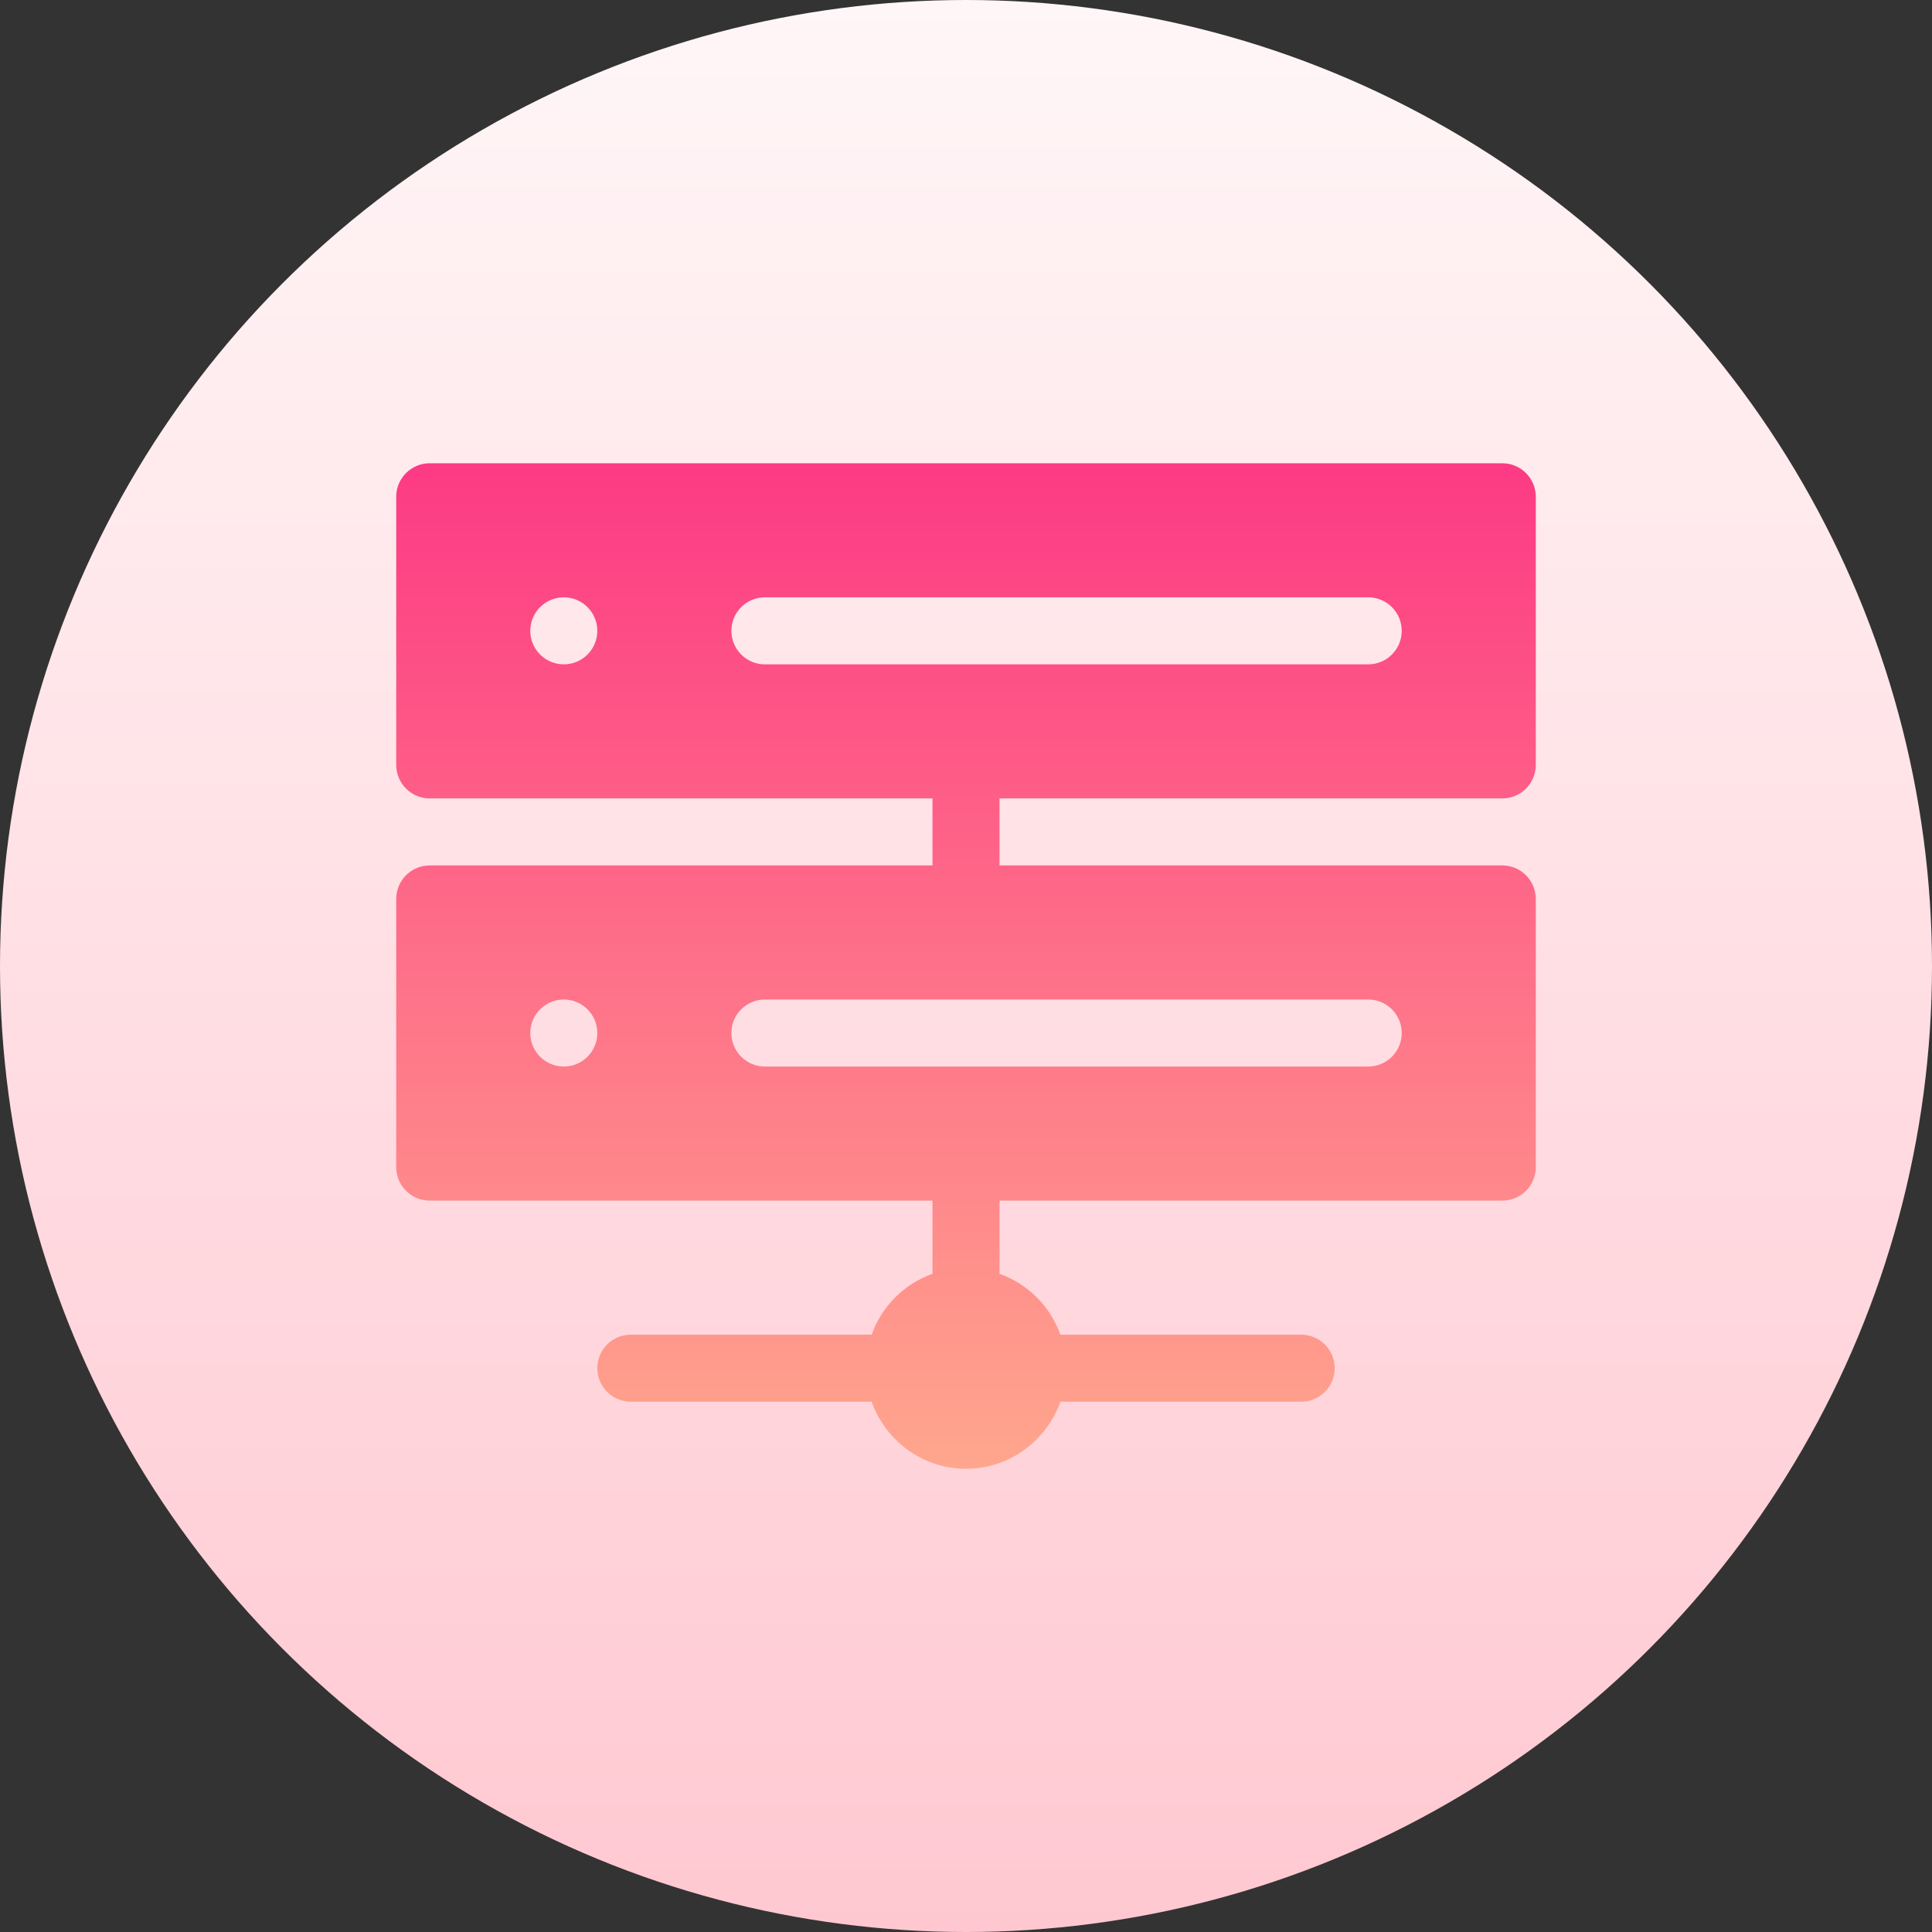
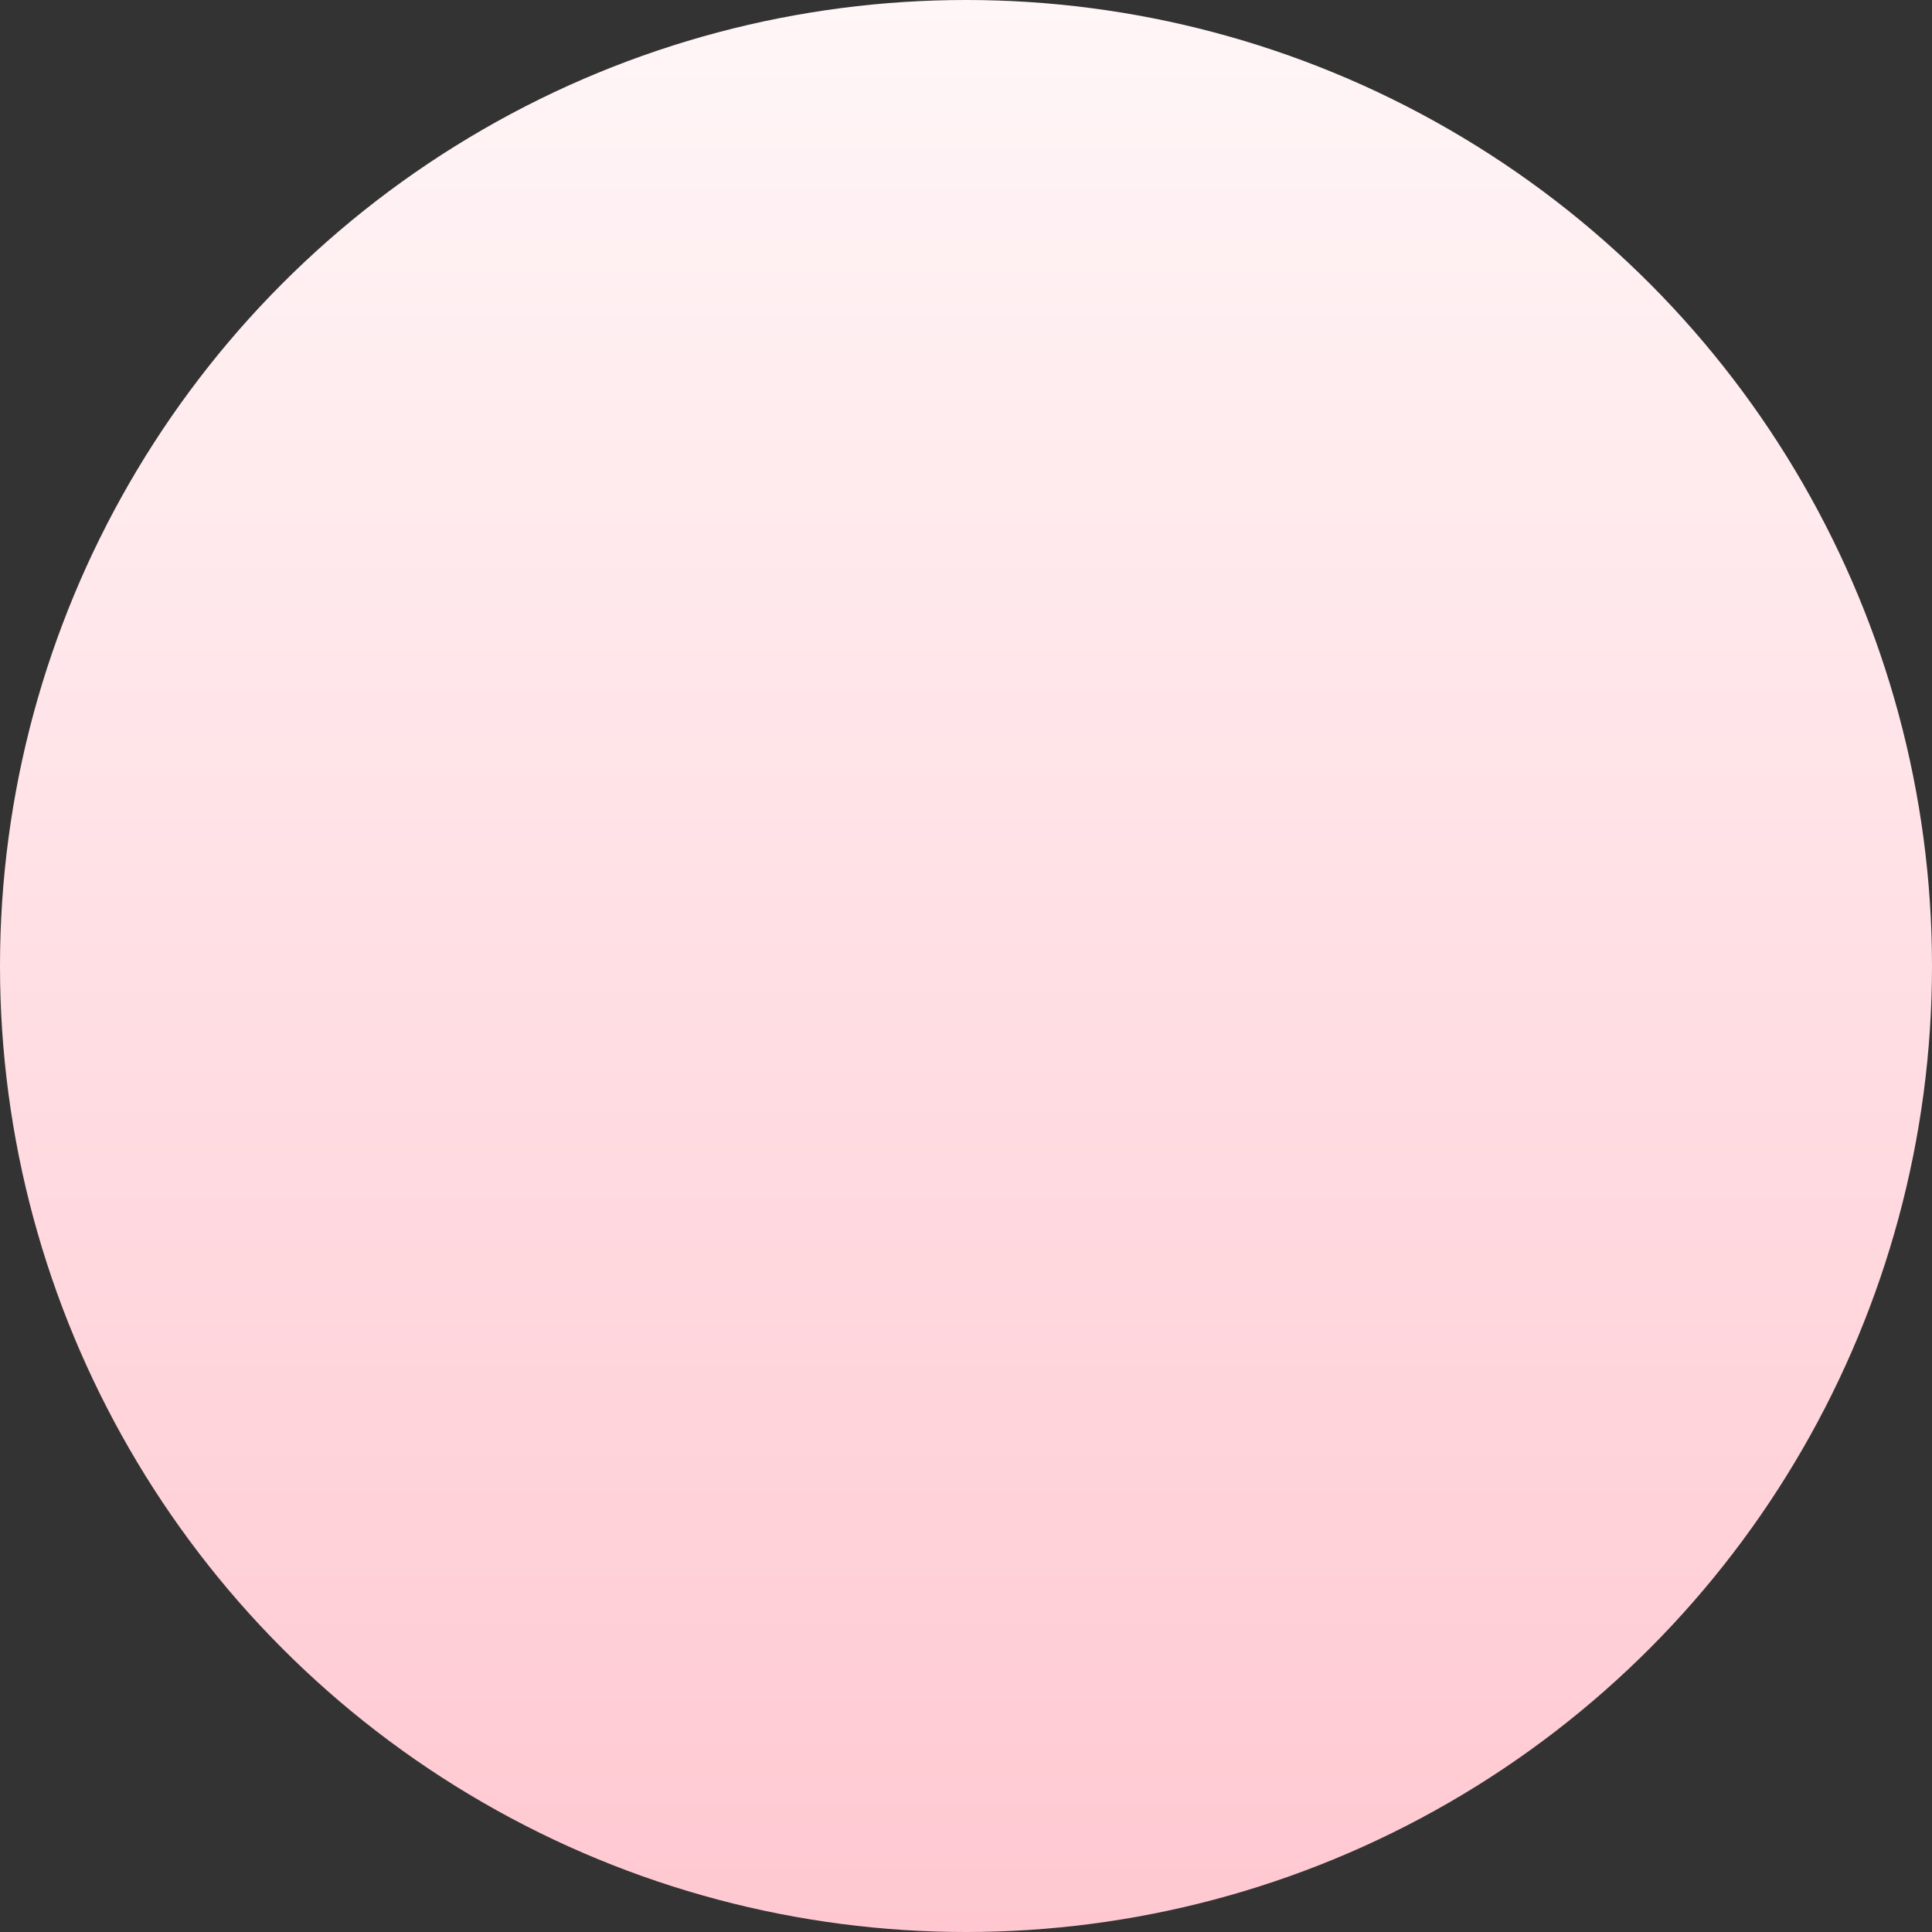
<svg xmlns="http://www.w3.org/2000/svg" id="Capa_1" enable-background="new 0 0 512 512" height="512" viewBox="0 0 512 512" width="512">
  <rect x="0" y="0" width="512" height="512" fill="#333333" stroke="none" />
  <linearGradient id="SVGID_1_" gradientUnits="userSpaceOnUse" x1="256" x2="256" y1="512" y2="0">
    <stop offset="0" stop-color="#ffc8d1" />
    <stop offset="1" stop-color="#fff6f7" />
  </linearGradient>
  <linearGradient id="SVGID_2_" gradientUnits="userSpaceOnUse" x1="256" x2="256" y1="122.765" y2="389.235">
    <stop offset="0" stop-color="#fd3a84" />
    <stop offset="1" stop-color="#ffa68d" />
  </linearGradient>
  <g>
    <circle cx="256" cy="256" fill="url(#SVGID_1_)" r="256" />
    <g>
      <g>
-         <path d="m398.118 211.588c4.91 0 8.882-3.973 8.882-8.882v-71.059c0-4.91-3.973-8.882-8.882-8.882h-284.236c-4.91 0-8.882 3.973-8.882 8.882v71.059c0 4.91 3.973 8.882 8.882 8.882h133.235v17.765h-133.235c-4.91 0-8.882 3.973-8.882 8.882v71.059c0 4.91 3.973 8.882 8.882 8.882h133.235v19.401c-7.525 2.684-13.445 8.604-16.128 16.129h-63.813c-4.91 0-8.882 3.973-8.882 8.882 0 4.91 3.973 8.882 8.882 8.882h63.813c3.679 10.317 13.446 17.765 25.011 17.765s21.332-7.448 25.011-17.765h63.813c4.91 0 8.882-3.973 8.882-8.882 0-4.91-3.973-8.882-8.882-8.882h-63.813c-2.683-7.525-8.604-13.445-16.128-16.129v-19.401h133.235c4.91 0 8.882-3.973 8.882-8.882v-71.059c0-4.91-3.973-8.882-8.882-8.882h-133.236v-17.765zm-248.706-35.529c-4.905 0-8.882-3.977-8.882-8.882s3.977-8.882 8.882-8.882 8.883 3.977 8.883 8.882c-.001 4.905-3.978 8.882-8.883 8.882zm0 106.588c-4.905 0-8.882-3.977-8.882-8.882s3.977-8.882 8.882-8.882 8.883 3.977 8.883 8.882c-.001 4.905-3.978 8.882-8.883 8.882zm213.176-17.765c4.909 0 8.882 3.973 8.882 8.882 0 4.91-3.973 8.882-8.882 8.882h-159.882c-4.909 0-8.882-3.973-8.882-8.882 0-4.91 3.973-8.882 8.882-8.882zm-159.882-88.823c-4.909 0-8.882-3.973-8.882-8.882s3.973-8.882 8.882-8.882h159.883c4.909 0 8.882 3.973 8.882 8.882s-3.973 8.882-8.882 8.882z" fill="url(#SVGID_2_)" />
-       </g>
+         </g>
    </g>
  </g>
</svg>